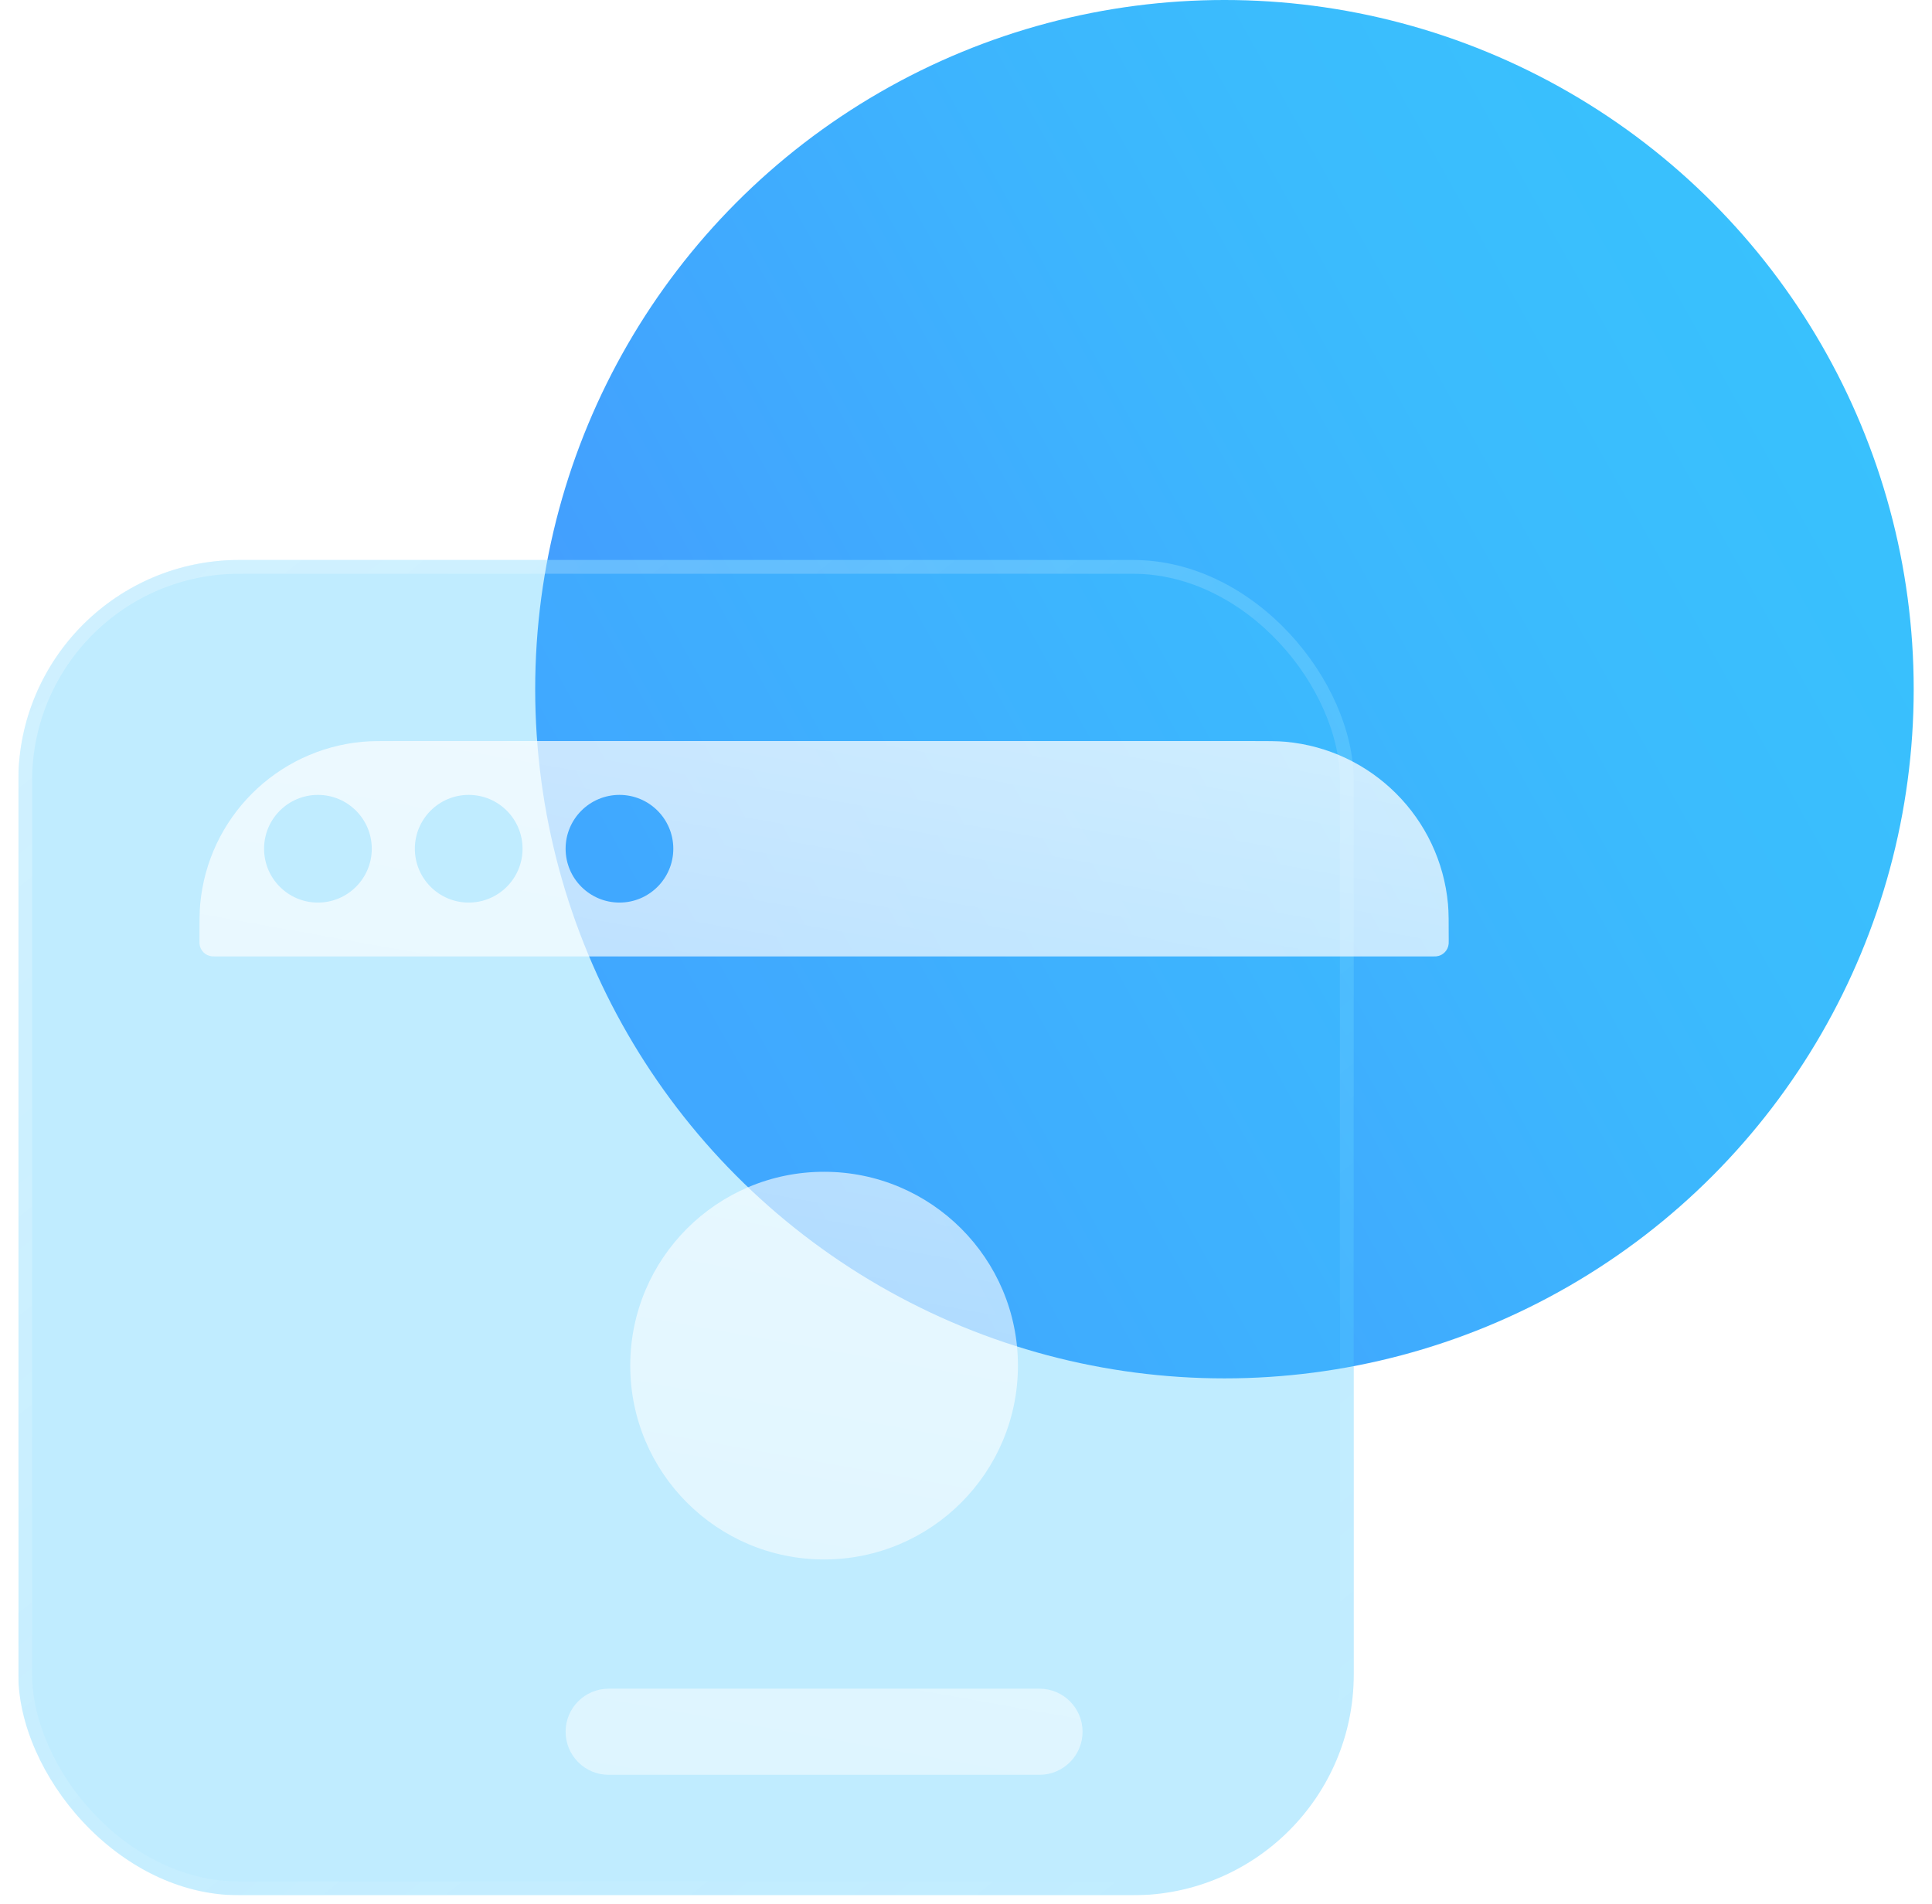
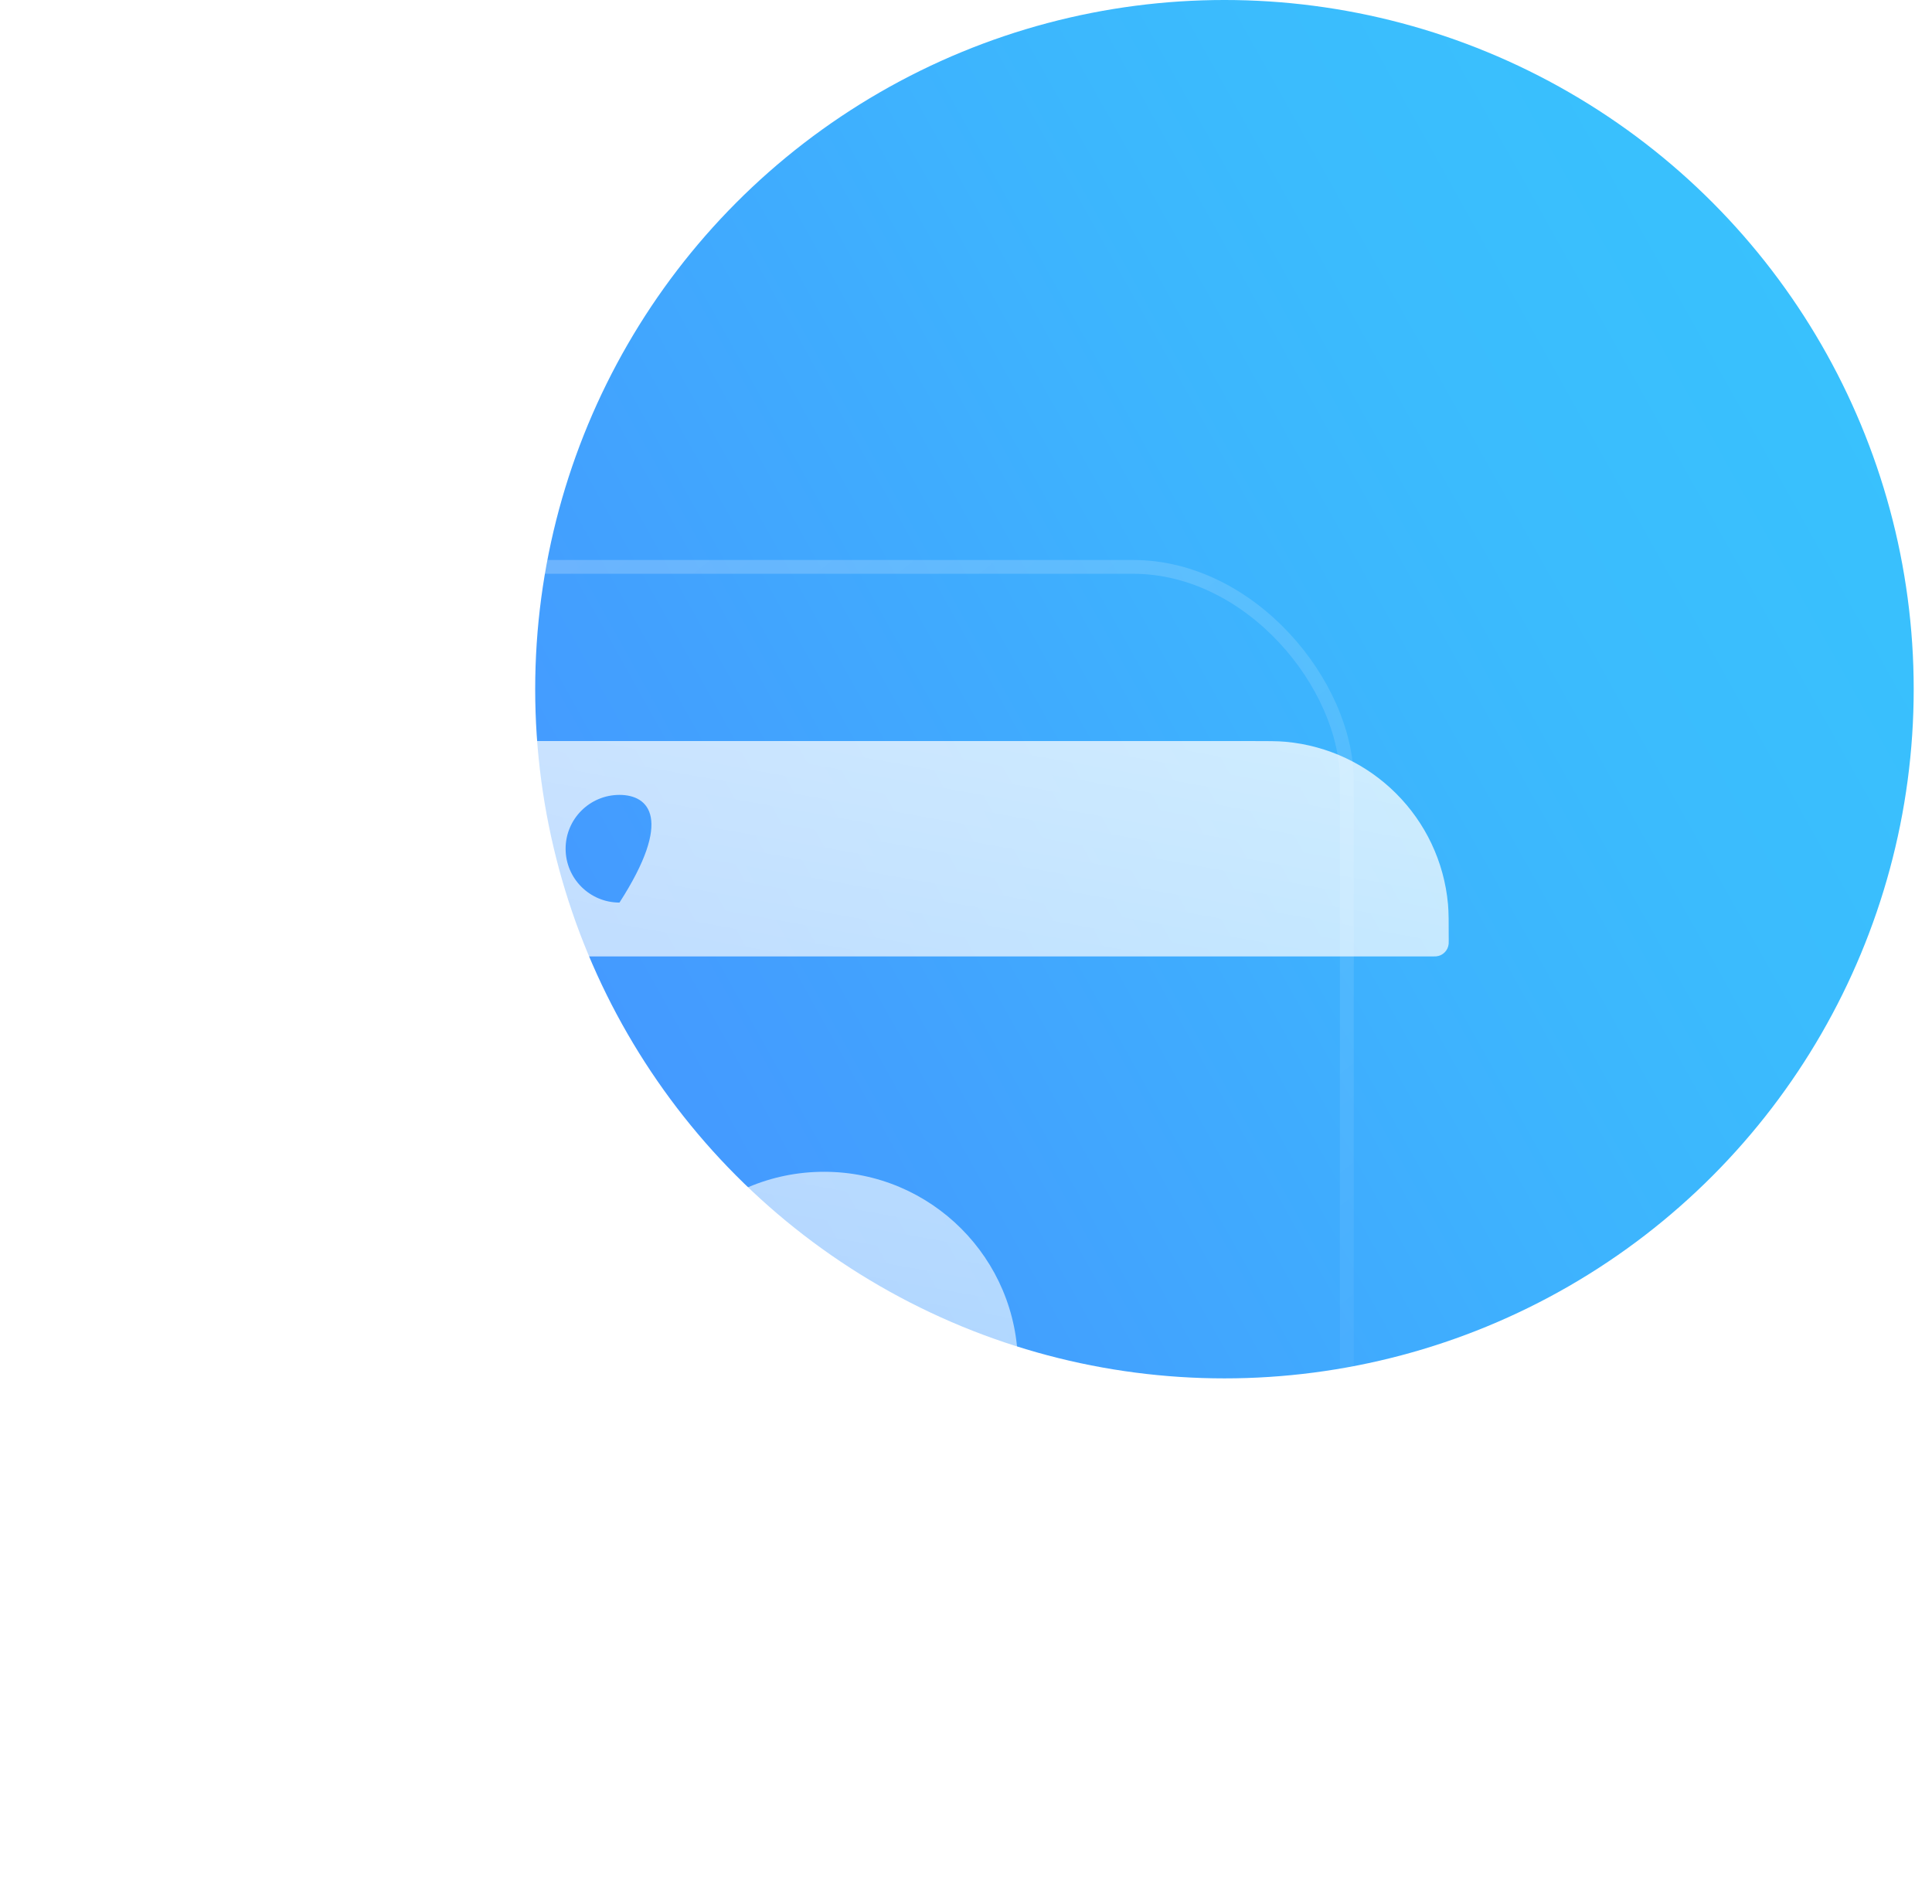
<svg xmlns="http://www.w3.org/2000/svg" width="70" height="69" viewBox="0 0 70 69" fill="none">
  <g clip-path="url(#clip0_314_56)">
    <circle cx="44.364" cy="24.973" r="24.973" fill="url(#paint0_linear_314_56)" />
    <g filter="url(#filter0_b_314_56)">
-       <rect x="0.664" y="20.291" width="48.385" height="48.385" rx="8" fill="#39C2FD" fill-opacity="0.32" />
      <rect x="0.914" y="20.541" width="47.885" height="47.885" rx="7.75" stroke="url(#paint1_linear_314_56)" stroke-width="0.5" />
    </g>
    <g filter="url(#filter1_bdii_314_56)">
-       <path fill-rule="evenodd" clip-rule="evenodd" d="M2.227 29.098C2.227 28.405 2.227 28.058 2.253 27.766C2.536 24.639 5.014 22.161 8.141 21.878C8.433 21.852 8.78 21.852 9.473 21.852H40.243C40.937 21.852 41.283 21.852 41.576 21.878C44.703 22.161 47.181 24.639 47.464 27.766C47.49 28.058 47.49 28.405 47.49 29.098C47.49 29.151 47.49 29.178 47.488 29.201C47.466 29.441 47.276 29.632 47.035 29.654C47.013 29.656 46.986 29.656 46.933 29.656H2.784C2.731 29.656 2.704 29.656 2.682 29.654C2.441 29.632 2.25 29.441 2.229 29.201C2.227 29.178 2.227 29.151 2.227 29.098ZM6.519 27.705C7.596 27.705 8.47 26.831 8.47 25.754C8.47 24.676 7.596 23.803 6.519 23.803C5.441 23.803 4.568 24.676 4.568 25.754C4.568 26.831 5.441 27.705 6.519 27.705ZM11.982 27.705C13.059 27.705 13.933 26.831 13.933 25.754C13.933 24.676 13.059 23.803 11.982 23.803C10.904 23.803 10.031 24.676 10.031 25.754C10.031 26.831 10.904 27.705 11.982 27.705ZM17.445 27.705C18.522 27.705 19.395 26.831 19.395 25.754C19.395 24.676 18.522 23.803 17.445 23.803C16.367 23.803 15.493 24.676 15.493 25.754C15.493 26.831 16.367 27.705 17.445 27.705ZM17.835 44.483C17.835 40.604 20.979 37.46 24.858 37.46C28.737 37.46 31.882 40.604 31.882 44.483C31.882 48.362 28.737 51.507 24.858 51.507C20.979 51.507 17.835 48.362 17.835 44.483ZM15.493 57.75C15.493 56.888 16.192 56.19 17.054 56.19H32.662C33.524 56.19 34.223 56.888 34.223 57.75C34.223 58.612 33.524 59.311 32.662 59.311H17.054C16.192 59.311 15.493 58.612 15.493 57.75Z" fill="url(#paint2_linear_314_56)" />
+       <path fill-rule="evenodd" clip-rule="evenodd" d="M2.227 29.098C2.227 28.405 2.227 28.058 2.253 27.766C2.536 24.639 5.014 22.161 8.141 21.878C8.433 21.852 8.78 21.852 9.473 21.852H40.243C40.937 21.852 41.283 21.852 41.576 21.878C44.703 22.161 47.181 24.639 47.464 27.766C47.49 28.058 47.49 28.405 47.49 29.098C47.49 29.151 47.49 29.178 47.488 29.201C47.466 29.441 47.276 29.632 47.035 29.654C47.013 29.656 46.986 29.656 46.933 29.656H2.784C2.731 29.656 2.704 29.656 2.682 29.654C2.441 29.632 2.25 29.441 2.229 29.201C2.227 29.178 2.227 29.151 2.227 29.098ZM6.519 27.705C7.596 27.705 8.47 26.831 8.47 25.754C8.47 24.676 7.596 23.803 6.519 23.803C5.441 23.803 4.568 24.676 4.568 25.754C4.568 26.831 5.441 27.705 6.519 27.705ZM11.982 27.705C13.059 27.705 13.933 26.831 13.933 25.754C13.933 24.676 13.059 23.803 11.982 23.803C10.904 23.803 10.031 24.676 10.031 25.754C10.031 26.831 10.904 27.705 11.982 27.705ZM17.445 27.705C19.395 24.676 18.522 23.803 17.445 23.803C16.367 23.803 15.493 24.676 15.493 25.754C15.493 26.831 16.367 27.705 17.445 27.705ZM17.835 44.483C17.835 40.604 20.979 37.46 24.858 37.46C28.737 37.46 31.882 40.604 31.882 44.483C31.882 48.362 28.737 51.507 24.858 51.507C20.979 51.507 17.835 48.362 17.835 44.483ZM15.493 57.75C15.493 56.888 16.192 56.19 17.054 56.19H32.662C33.524 56.19 34.223 56.888 34.223 57.75C34.223 58.612 33.524 59.311 32.662 59.311H17.054C16.192 59.311 15.493 58.612 15.493 57.75Z" fill="url(#paint2_linear_314_56)" />
    </g>
  </g>
  <defs>
    <filter id="filter0_b_314_56" x="-23.336" y="-3.709" width="96.383" height="96.385" filterUnits="userSpaceOnUse" color-interpolation-filters="sRGB">
      <feFlood flood-opacity="0" result="BackgroundImageFix" />
      <feGaussianBlur in="BackgroundImageFix" stdDeviation="12" />
      <feComposite in2="SourceAlpha" operator="in" result="effect1_backgroundBlur_314_56" />
      <feBlend mode="normal" in="SourceGraphic" in2="effect1_backgroundBlur_314_56" result="shape" />
    </filter>
    <filter id="filter1_bdii_314_56" x="-21.773" y="-2.148" width="93.266" height="85.459" filterUnits="userSpaceOnUse" color-interpolation-filters="sRGB">
      <feFlood flood-opacity="0" result="BackgroundImageFix" />
      <feGaussianBlur in="BackgroundImageFix" stdDeviation="12" />
      <feComposite in2="SourceAlpha" operator="in" result="effect1_backgroundBlur_314_56" />
      <feColorMatrix in="SourceAlpha" type="matrix" values="0 0 0 0 0 0 0 0 0 0 0 0 0 0 0 0 0 0 127 0" result="hardAlpha" />
      <feOffset dx="5" dy="5" />
      <feGaussianBlur stdDeviation="5" />
      <feColorMatrix type="matrix" values="0 0 0 0 0.259 0 0 0 0 0.631 0 0 0 0 0.996 0 0 0 0.5 0" />
      <feBlend mode="normal" in2="effect1_backgroundBlur_314_56" result="effect2_dropShadow_314_56" />
      <feBlend mode="normal" in="SourceGraphic" in2="effect2_dropShadow_314_56" result="shape" />
      <feColorMatrix in="SourceAlpha" type="matrix" values="0 0 0 0 0 0 0 0 0 0 0 0 0 0 0 0 0 0 127 0" result="hardAlpha" />
      <feOffset dy="0.2" />
      <feComposite in2="hardAlpha" operator="arithmetic" k2="-1" k3="1" />
      <feColorMatrix type="matrix" values="0 0 0 0 1 0 0 0 0 1 0 0 0 0 1 0 0 0 0.25 0" />
      <feBlend mode="normal" in2="shape" result="effect3_innerShadow_314_56" />
      <feColorMatrix in="SourceAlpha" type="matrix" values="0 0 0 0 0 0 0 0 0 0 0 0 0 0 0 0 0 0 127 0" result="hardAlpha" />
      <feOffset dy="-0.2" />
      <feComposite in2="hardAlpha" operator="arithmetic" k2="-1" k3="1" />
      <feColorMatrix type="matrix" values="0 0 0 0 0.271 0 0 0 0 0.706 0 0 0 0 0.984 0 0 0 0.43 0" />
      <feBlend mode="normal" in2="effect3_innerShadow_314_56" result="effect4_innerShadow_314_56" />
    </filter>
    <linearGradient id="paint0_linear_314_56" x1="69.337" y1="-2.60555e-06" x2="-4.628" y2="41.316" gradientUnits="userSpaceOnUse">
      <stop stop-color="#39C2FD" />
      <stop offset="0.067" stop-color="#39C2FD" />
      <stop offset="0.133" stop-color="#39C0FD" />
      <stop offset="0.2" stop-color="#3ABEFD" />
      <stop offset="0.267" stop-color="#3BBBFD" />
      <stop offset="0.333" stop-color="#3CB7FD" />
      <stop offset="0.4" stop-color="#3EB2FE" />
      <stop offset="0.467" stop-color="#3FACFE" />
      <stop offset="0.533" stop-color="#41A7FE" />
      <stop offset="0.6" stop-color="#42A1FE" />
      <stop offset="0.667" stop-color="#449CFF" />
      <stop offset="0.733" stop-color="#4598FF" />
      <stop offset="0.8" stop-color="#4695FF" />
      <stop offset="0.867" stop-color="#4792FF" />
      <stop offset="0.933" stop-color="#4791FF" />
      <stop offset="1" stop-color="#4791FF" />
    </linearGradient>
    <linearGradient id="paint1_linear_314_56" x1="3.249" y1="23.794" x2="40.487" y2="69.926" gradientUnits="userSpaceOnUse">
      <stop stop-color="white" stop-opacity="0.25" />
      <stop offset="1" stop-color="white" stop-opacity="0" />
    </linearGradient>
    <linearGradient id="paint2_linear_314_56" x1="31.648" y1="0" x2="8.793" y2="127.541" gradientUnits="userSpaceOnUse">
      <stop stop-color="white" stop-opacity="0.88" />
      <stop offset="1" stop-color="white" stop-opacity="0" />
    </linearGradient>
    <clipPath id="clip0_314_56">
      <rect width="68.676" height="68.676" fill="white" transform="translate(0.664)" />
    </clipPath>
  </defs>
</svg>